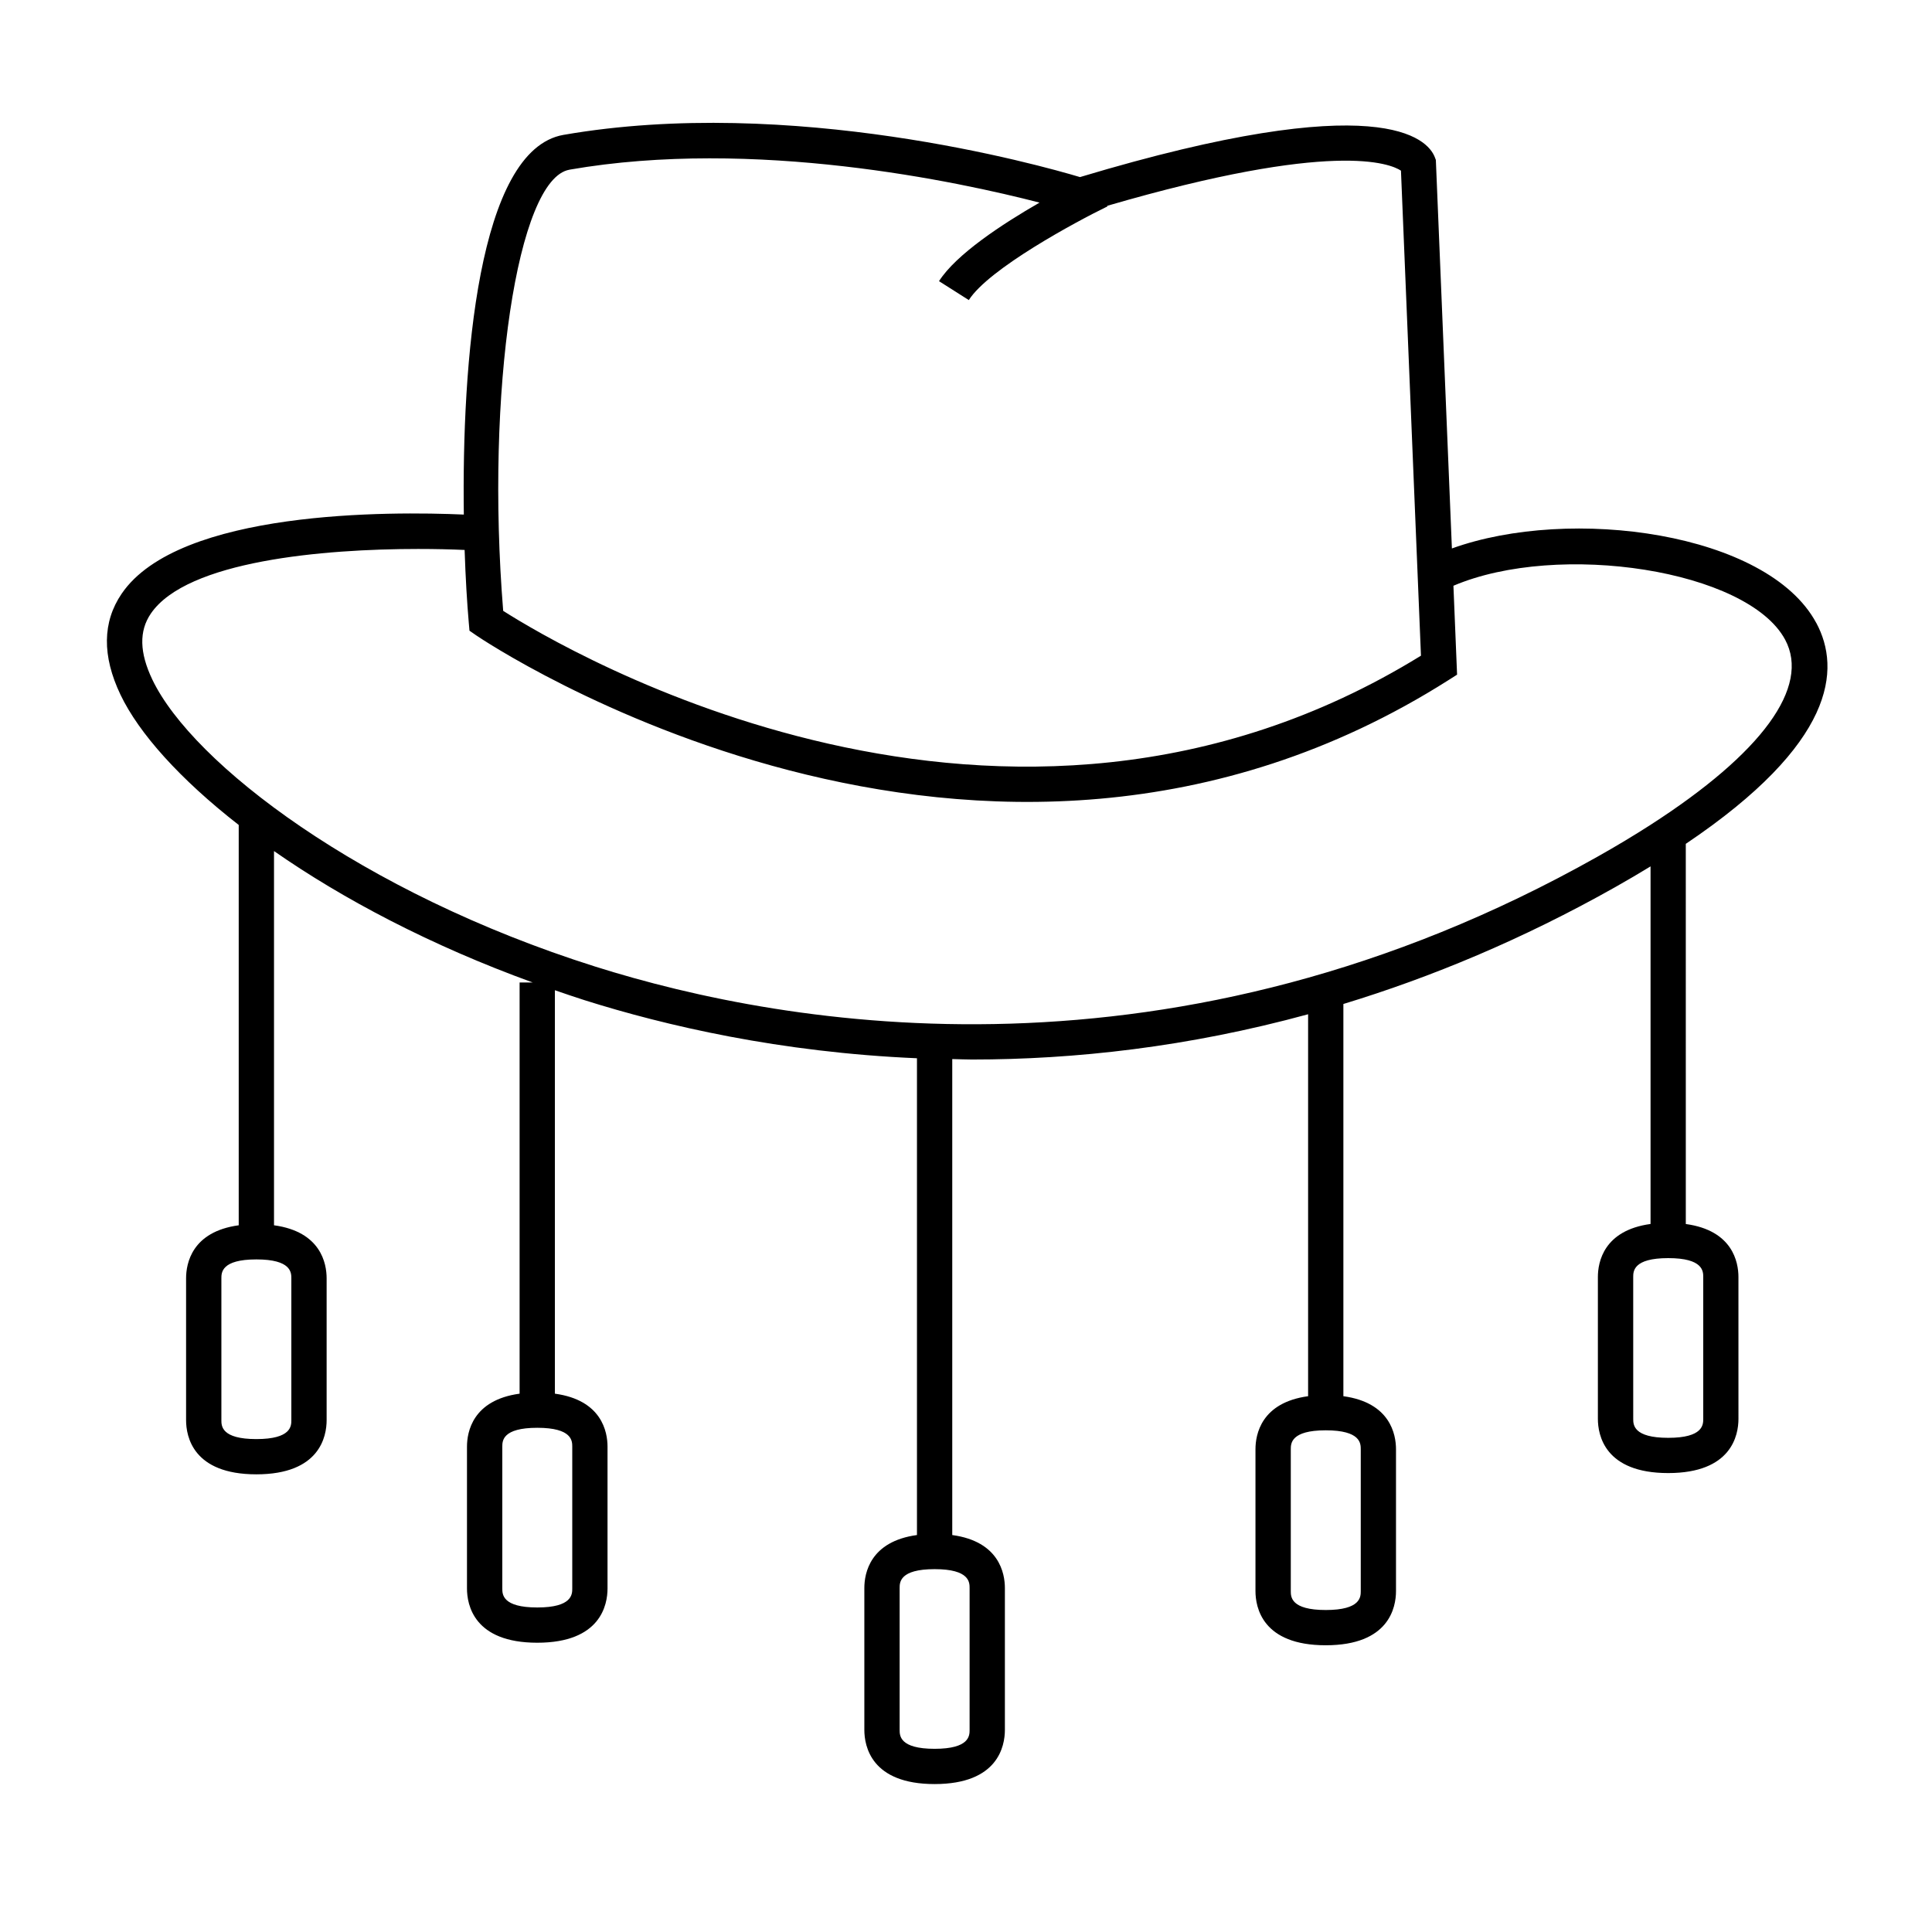
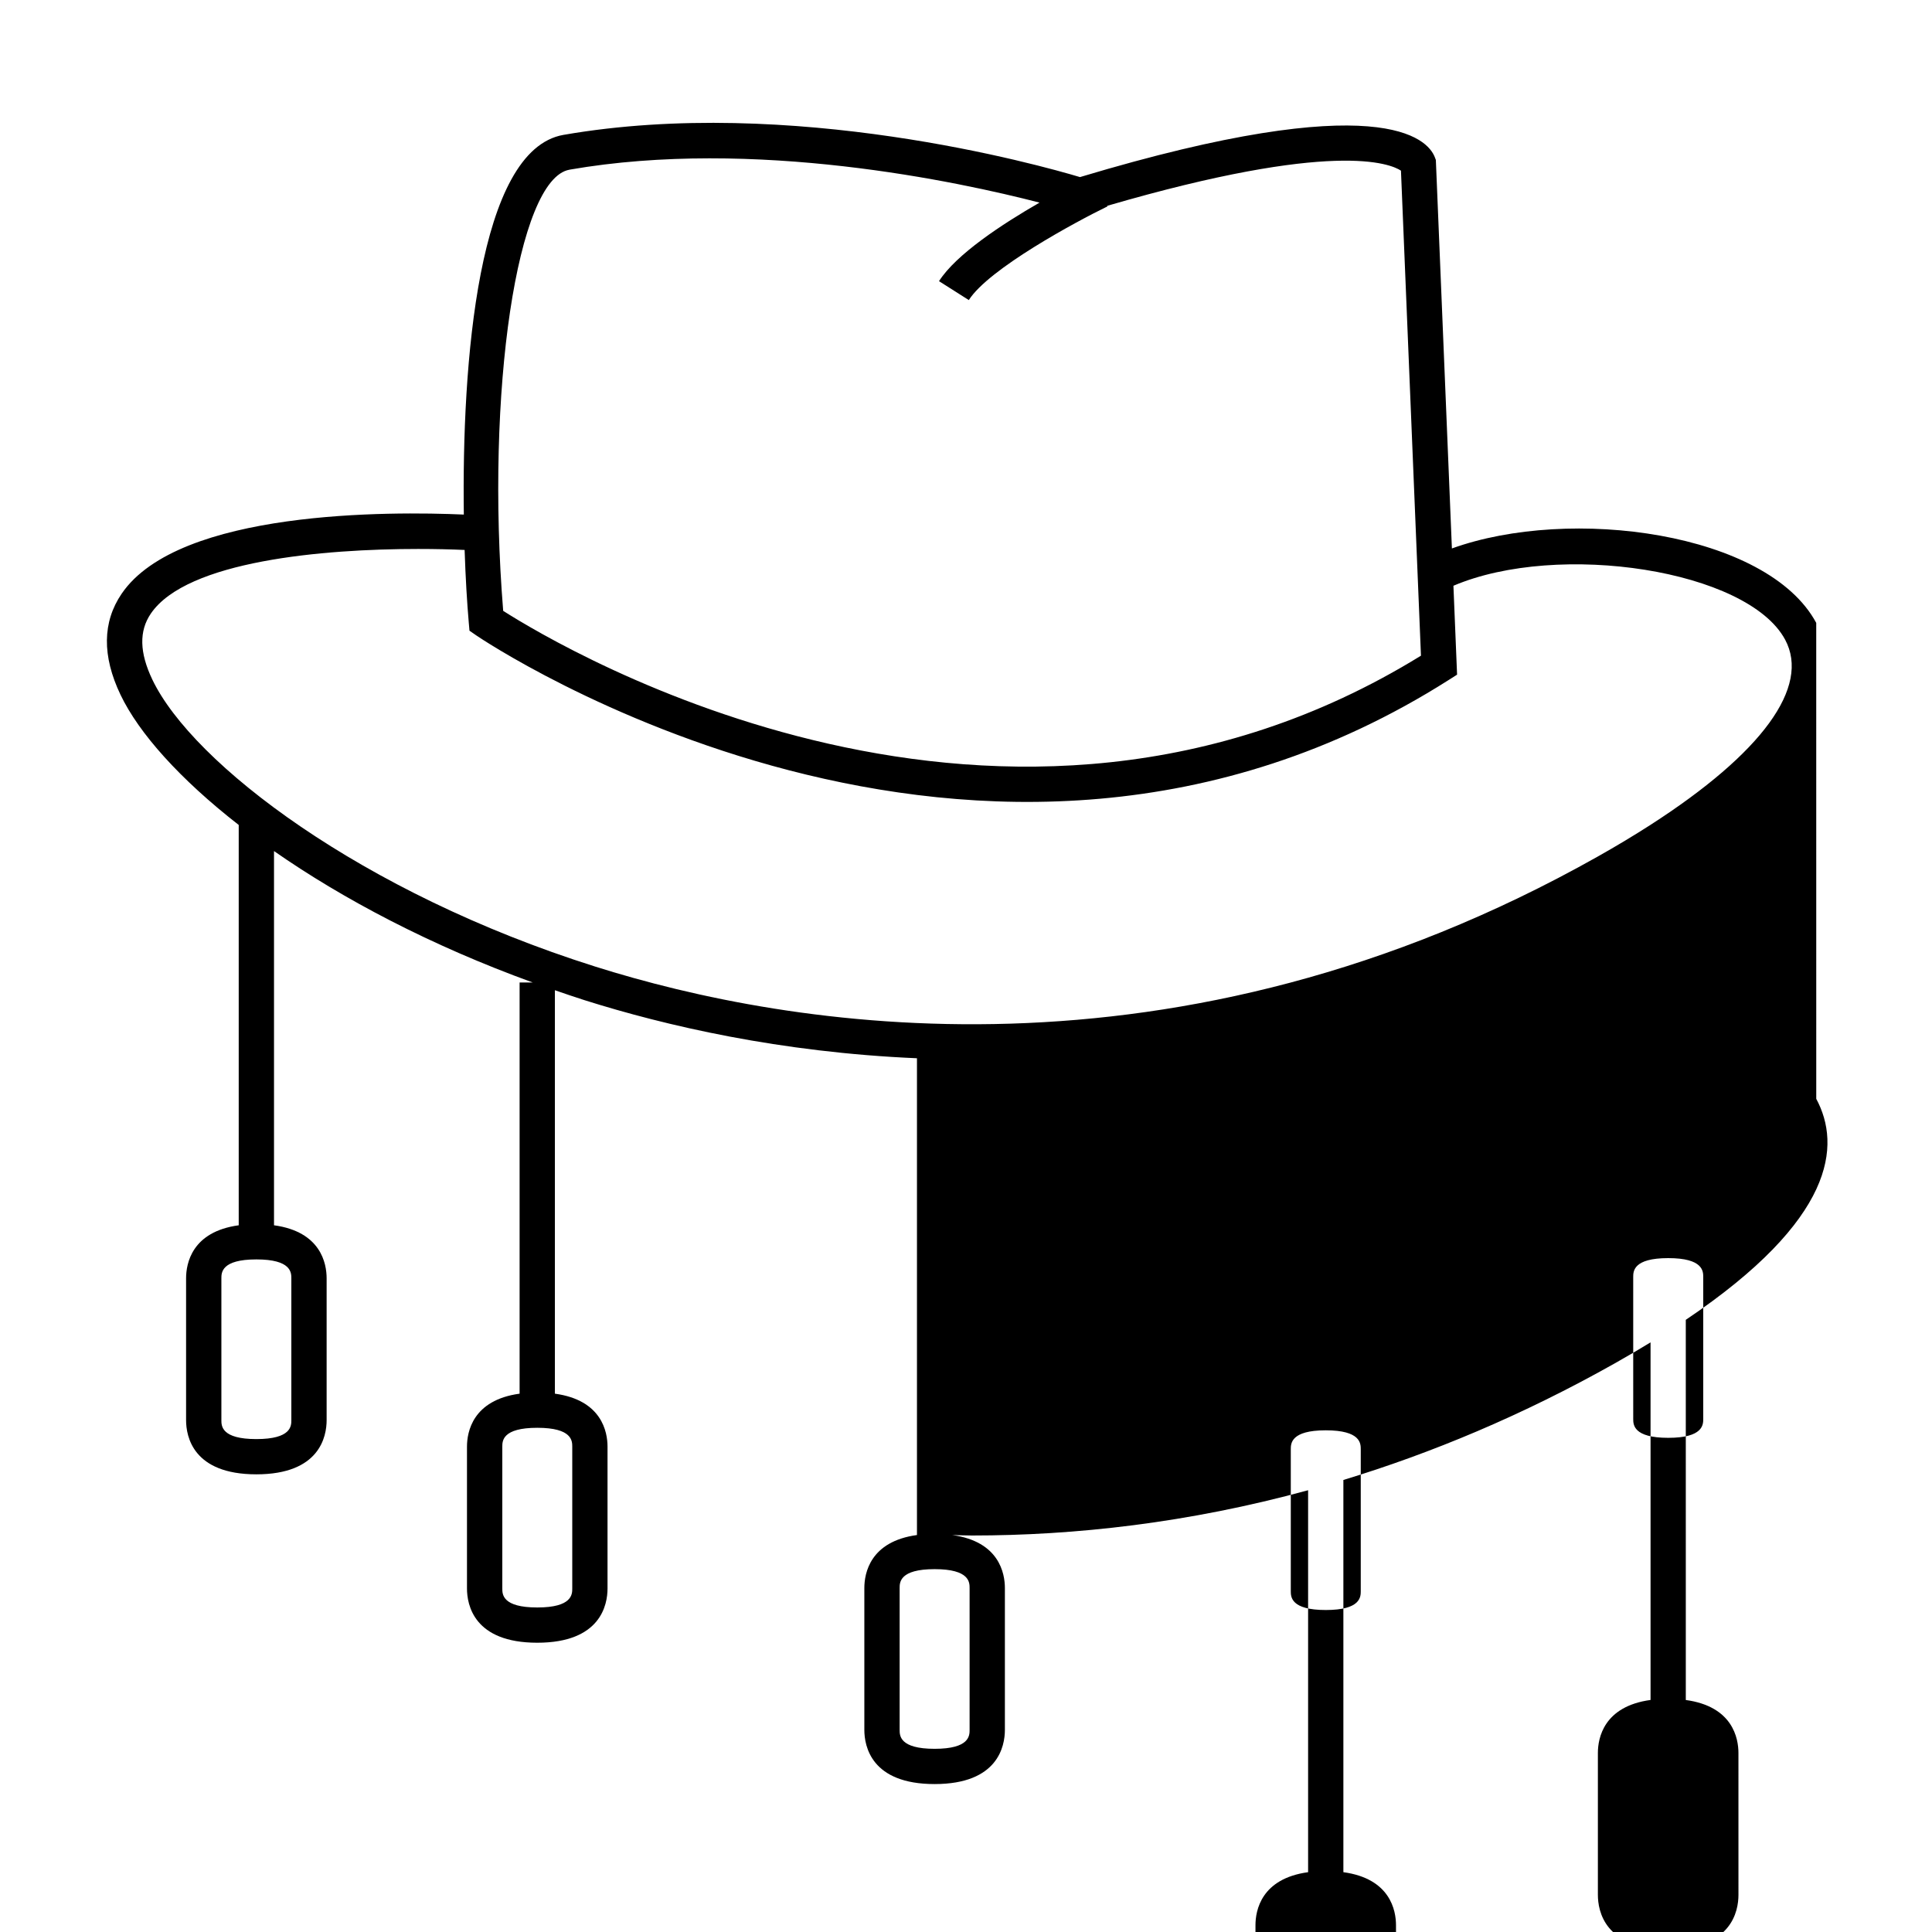
<svg xmlns="http://www.w3.org/2000/svg" fill="#000000" width="800px" height="800px" version="1.1" viewBox="144 144 512 512">
-   <path d="m625.32 309.07c-12.906-24.008-65.156-31.059-96.551-19.723l-4.254-102.96-0.273-0.719c-1.867-4.848-14.168-18.727-94.035 5.262-10.656-3.188-76.539-21.68-136.89-11.184-22.707 3.949-26.945 60.625-26.398 100.62-19.402-0.855-75.512-1.281-90.676 20.969-5.109 7.5-5.215 16.504-0.312 26.773 4.883 10.223 15.738 22.355 31.332 34.516v106.09c-12.449 1.699-13.949 10.168-13.949 14.043v37.594c0 4.316 1.812 14.363 18.625 14.363 16.809 0 18.621-10.039 18.621-14.363v-37.594c0-3.879-1.496-12.344-13.945-14.043v-99.172c18.207 12.688 41.473 25 68.562 34.828h-3.477v108.97c-12.449 1.699-13.945 10.16-13.945 14.035v37.59c0 4.316 1.812 14.375 18.621 14.375 16.812 0 18.625-10.051 18.625-14.375v-37.59c0-3.879-1.496-12.34-13.949-14.035v-106.92c2.59 0.887 5.16 1.789 7.812 2.625 21.527 6.801 51.914 13.852 88.141 15.406v126.35c-12.449 1.699-13.945 10.16-13.945 14.035v37.594c0 4.316 1.812 14.367 18.621 14.367 16.809 0 18.625-10.047 18.625-14.367v-37.59c0-3.879-1.5-12.34-13.949-14.035v-126.14c1.762 0.031 3.465 0.121 5.25 0.121 27.199 0 57.27-3.301 89.055-11.996v101.22c-12.453 1.699-13.949 10.172-13.949 14.047v37.59c0 4.316 1.809 14.367 18.621 14.367s18.621-10.047 18.621-14.367v-37.59c0-3.879-1.496-12.344-13.945-14.047v-103.94c23.285-7.09 47.418-17.094 71.996-30.945 3.32-1.875 6.438-3.707 9.406-5.523v94.766c-12.449 1.699-13.957 10.16-13.957 14.043v37.594c0 4.316 1.82 14.375 18.633 14.375s18.621-10.051 18.621-14.375l-0.004-37.582c0-3.883-1.496-12.344-13.949-14.043l-0.004-100.75c39.57-26.617 41.188-46.258 34.574-58.566zm-404.11 173.7v37.594c0 1.5 0 5.008-9.27 5.008-9.27 0-9.27-3.508-9.27-5.008v-37.594c0-1.5 0-5.012 9.27-5.012 9.27-0.004 9.27 3.508 9.27 5.012zm74.445 44.617v37.59c0 1.5 0 5.019-9.273 5.019-9.266 0-9.266-3.516-9.266-5.019v-37.59c0-1.5 0-5.008 9.266-5.008 9.273 0 9.273 3.504 9.273 5.008zm105.3 37.461v37.594c0 1.5 0 5.012-9.27 5.012-9.27 0-9.27-3.512-9.27-5.012v-37.594c0-1.5 0-5.008 9.27-5.008 9.27 0 9.27 3.508 9.27 5.008zm103.66-36.781v37.59c0 1.508 0 5.012-9.27 5.012-9.27 0-9.27-3.508-9.27-5.012v-37.59c0-1.5 0-5.019 9.27-5.019 9.27 0 9.27 3.516 9.27 5.019zm90.762-45.641v37.594c0 1.5 0 5.019-9.273 5.019-9.281 0-9.281-3.516-9.281-5.019l-0.004-37.594c0-1.5 0-5.012 9.281-5.012 9.277 0 9.277 3.512 9.277 5.012zm-300.46-293.46c48.918-8.52 103.24 3.215 124.57 8.73-9.91 5.699-22.121 13.715-26.637 20.816l7.898 5.012c5.254-8.277 28.309-20.727 36.746-24.828l-0.07-0.152c59.977-17.48 75-11.195 77.848-9.32l5.301 128.54c-110.19 67.949-227.32-1.75-243.22-11.879-4.699-58.031 3.699-114.5 17.562-116.91zm272.5 182.03c-111.89 63.051-214.52 45.324-265.73 29.141-61.949-19.566-106.68-53.785-117.32-76.051-3.41-7.144-3.543-12.855-0.398-17.473 9.543-14.012 45.793-17.133 70.844-17.133 4.551 0 8.73 0.102 12.316 0.262 0.25 7.531 0.656 14.133 1.098 19.207l0.191 2.195 1.812 1.25c1.324 0.918 133.77 90.438 257.64 11.84l2.273-1.445-0.969-23.559c27.902-11.871 77.973-4.191 87.898 14.273 6.758 12.555-6.16 30.098-35.629 49.066h-0.02v0.016c-4.32 2.773-8.98 5.586-14.004 8.41z" />
+   <path d="m625.32 309.07c-12.906-24.008-65.156-31.059-96.551-19.723l-4.254-102.96-0.273-0.719c-1.867-4.848-14.168-18.727-94.035 5.262-10.656-3.188-76.539-21.68-136.89-11.184-22.707 3.949-26.945 60.625-26.398 100.62-19.402-0.855-75.512-1.281-90.676 20.969-5.109 7.5-5.215 16.504-0.312 26.773 4.883 10.223 15.738 22.355 31.332 34.516v106.09c-12.449 1.699-13.949 10.168-13.949 14.043v37.594c0 4.316 1.812 14.363 18.625 14.363 16.809 0 18.621-10.039 18.621-14.363v-37.594c0-3.879-1.496-12.344-13.945-14.043v-99.172c18.207 12.688 41.473 25 68.562 34.828h-3.477v108.97c-12.449 1.699-13.945 10.16-13.945 14.035v37.59c0 4.316 1.812 14.375 18.621 14.375 16.812 0 18.625-10.051 18.625-14.375v-37.59c0-3.879-1.496-12.34-13.949-14.035v-106.92c2.59 0.887 5.16 1.789 7.812 2.625 21.527 6.801 51.914 13.852 88.141 15.406v126.35c-12.449 1.699-13.945 10.16-13.945 14.035v37.594c0 4.316 1.812 14.367 18.621 14.367 16.809 0 18.625-10.047 18.625-14.367v-37.59c0-3.879-1.5-12.34-13.949-14.035c1.762 0.031 3.465 0.121 5.25 0.121 27.199 0 57.27-3.301 89.055-11.996v101.22c-12.453 1.699-13.949 10.172-13.949 14.047v37.59c0 4.316 1.809 14.367 18.621 14.367s18.621-10.047 18.621-14.367v-37.59c0-3.879-1.496-12.344-13.945-14.047v-103.94c23.285-7.09 47.418-17.094 71.996-30.945 3.32-1.875 6.438-3.707 9.406-5.523v94.766c-12.449 1.699-13.957 10.16-13.957 14.043v37.594c0 4.316 1.82 14.375 18.633 14.375s18.621-10.051 18.621-14.375l-0.004-37.582c0-3.883-1.496-12.344-13.949-14.043l-0.004-100.75c39.57-26.617 41.188-46.258 34.574-58.566zm-404.11 173.7v37.594c0 1.5 0 5.008-9.27 5.008-9.27 0-9.27-3.508-9.27-5.008v-37.594c0-1.5 0-5.012 9.27-5.012 9.27-0.004 9.27 3.508 9.27 5.012zm74.445 44.617v37.59c0 1.5 0 5.019-9.273 5.019-9.266 0-9.266-3.516-9.266-5.019v-37.59c0-1.5 0-5.008 9.266-5.008 9.273 0 9.273 3.504 9.273 5.008zm105.3 37.461v37.594c0 1.5 0 5.012-9.27 5.012-9.27 0-9.27-3.512-9.27-5.012v-37.594c0-1.5 0-5.008 9.27-5.008 9.27 0 9.27 3.508 9.27 5.008zm103.66-36.781v37.59c0 1.508 0 5.012-9.27 5.012-9.27 0-9.27-3.508-9.27-5.012v-37.59c0-1.5 0-5.019 9.27-5.019 9.27 0 9.27 3.516 9.27 5.019zm90.762-45.641v37.594c0 1.5 0 5.019-9.273 5.019-9.281 0-9.281-3.516-9.281-5.019l-0.004-37.594c0-1.5 0-5.012 9.281-5.012 9.277 0 9.277 3.512 9.277 5.012zm-300.46-293.46c48.918-8.52 103.24 3.215 124.57 8.73-9.91 5.699-22.121 13.715-26.637 20.816l7.898 5.012c5.254-8.277 28.309-20.727 36.746-24.828l-0.07-0.152c59.977-17.48 75-11.195 77.848-9.32l5.301 128.54c-110.19 67.949-227.32-1.75-243.22-11.879-4.699-58.031 3.699-114.5 17.562-116.91zm272.5 182.03c-111.89 63.051-214.52 45.324-265.73 29.141-61.949-19.566-106.68-53.785-117.32-76.051-3.41-7.144-3.543-12.855-0.398-17.473 9.543-14.012 45.793-17.133 70.844-17.133 4.551 0 8.73 0.102 12.316 0.262 0.25 7.531 0.656 14.133 1.098 19.207l0.191 2.195 1.812 1.25c1.324 0.918 133.77 90.438 257.64 11.84l2.273-1.445-0.969-23.559c27.902-11.871 77.973-4.191 87.898 14.273 6.758 12.555-6.16 30.098-35.629 49.066h-0.02v0.016c-4.32 2.773-8.98 5.586-14.004 8.41z" />
</svg>